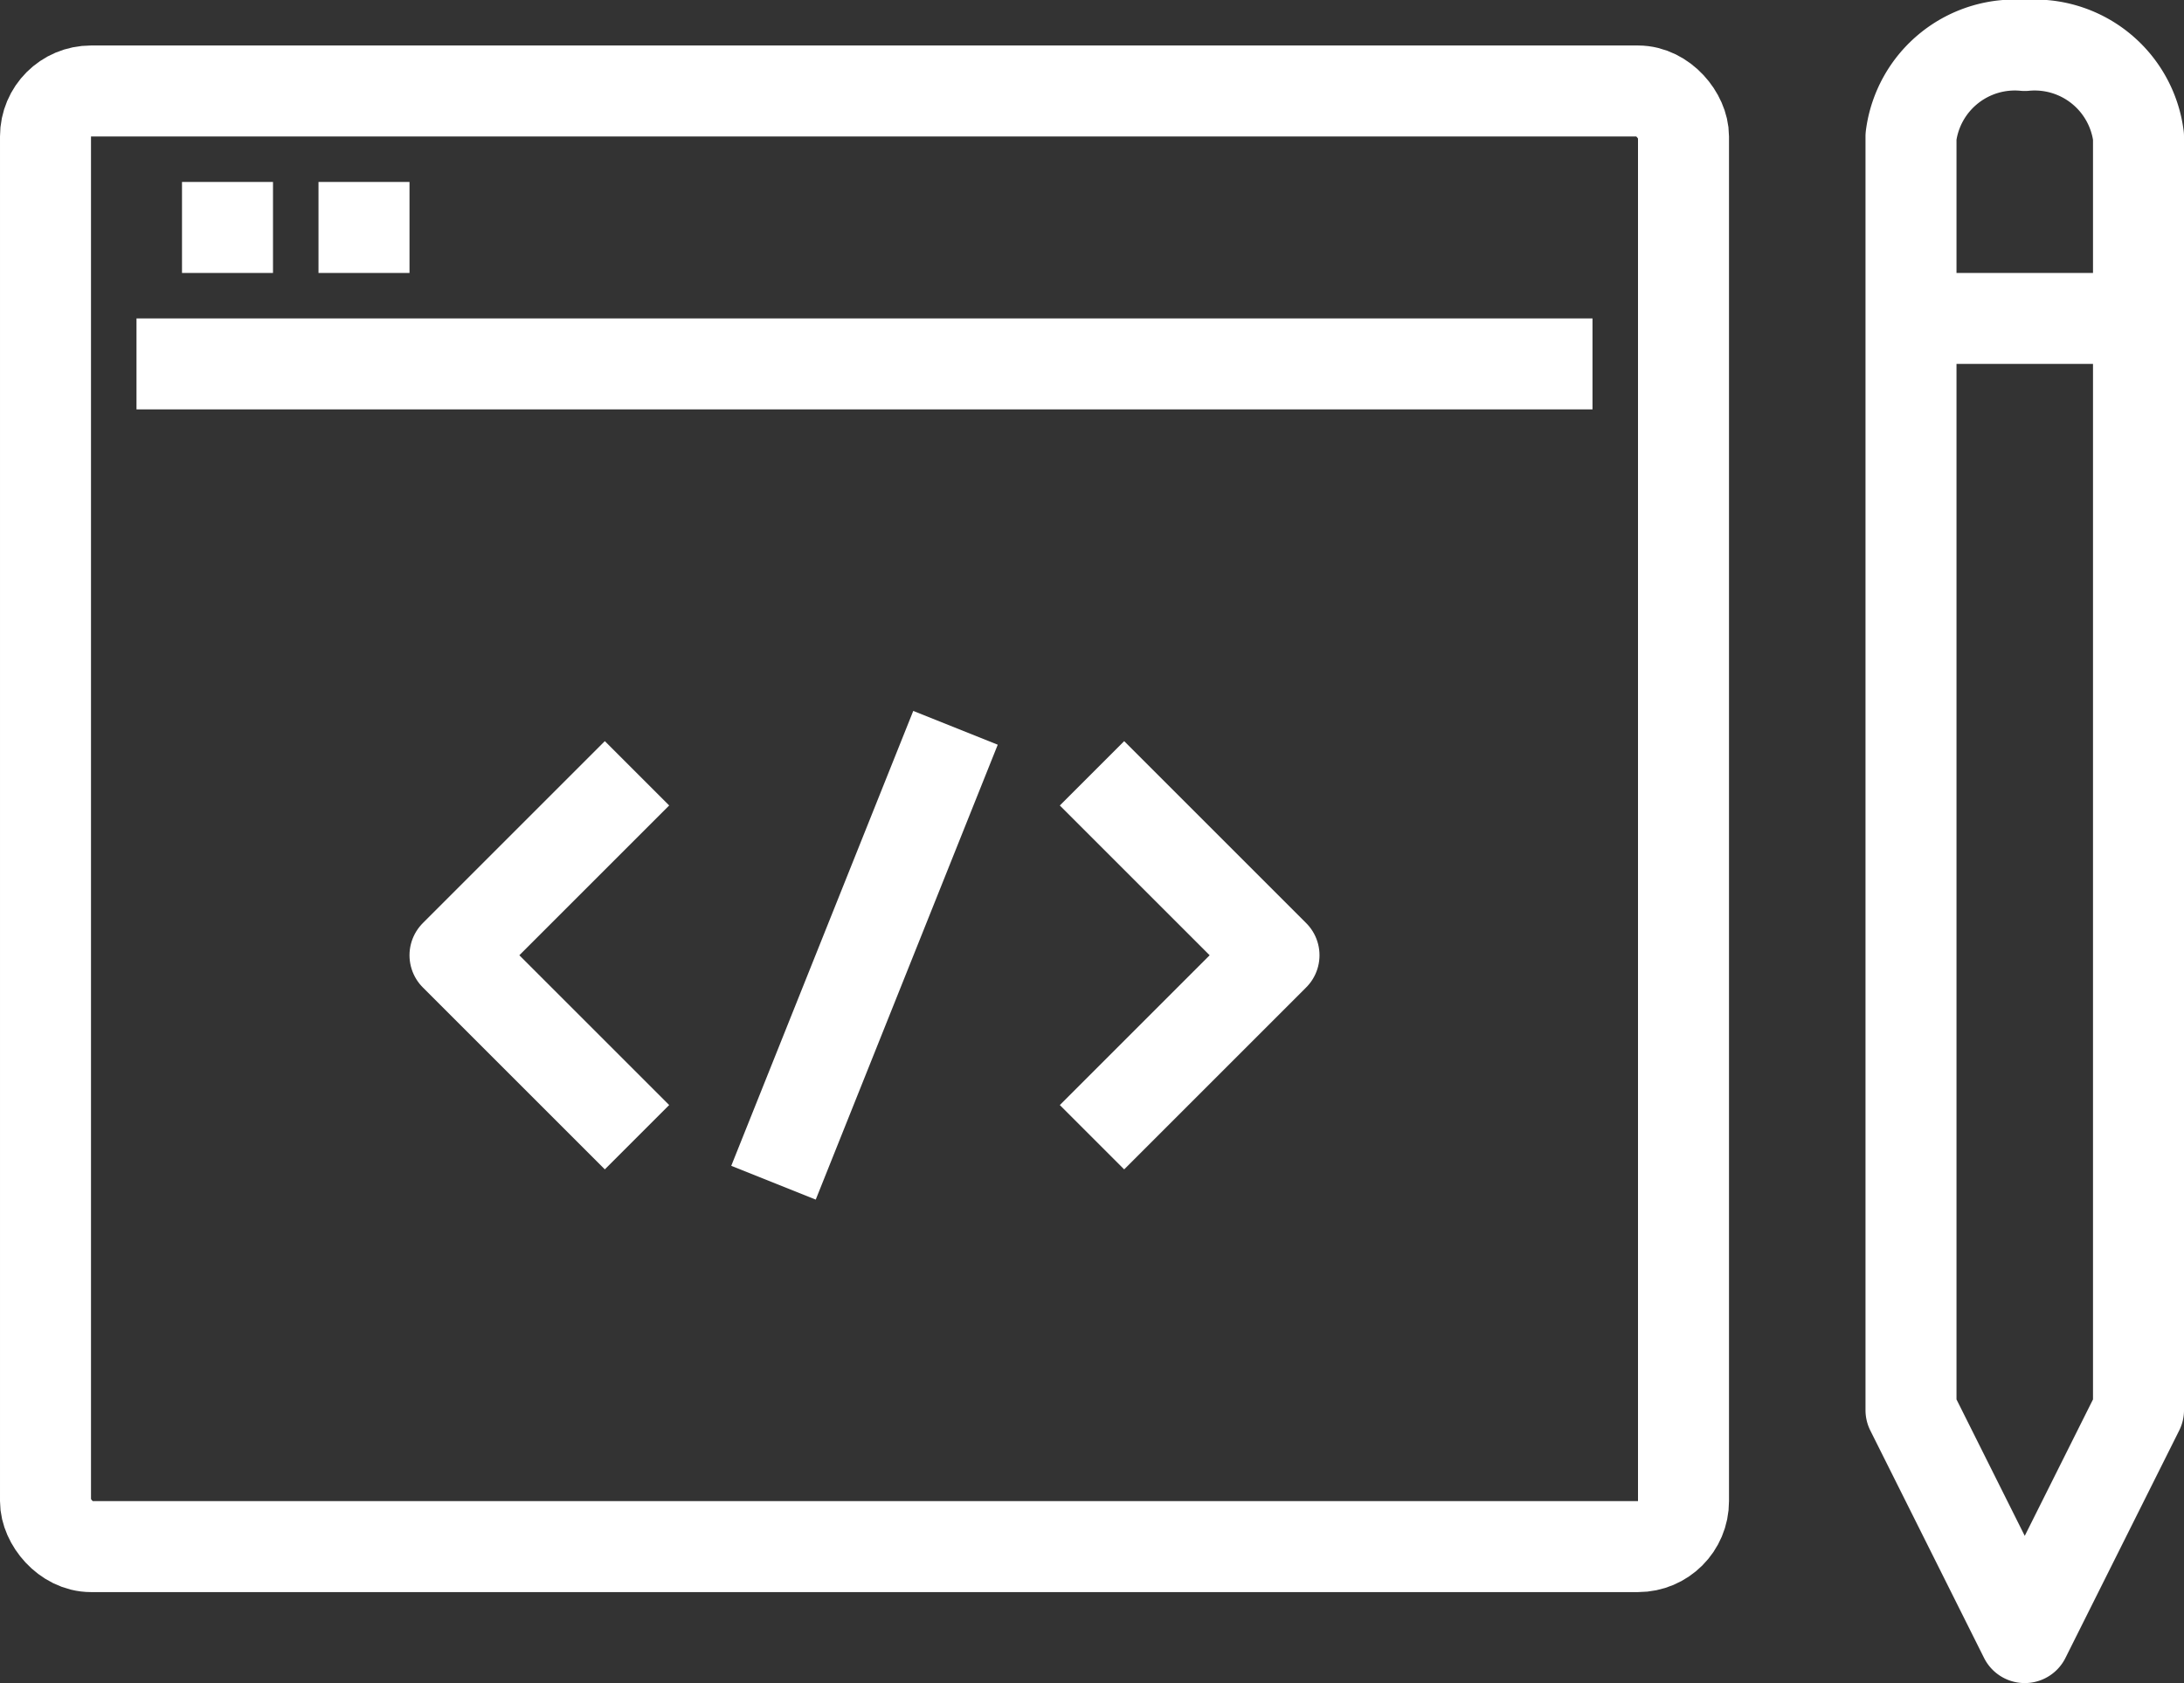
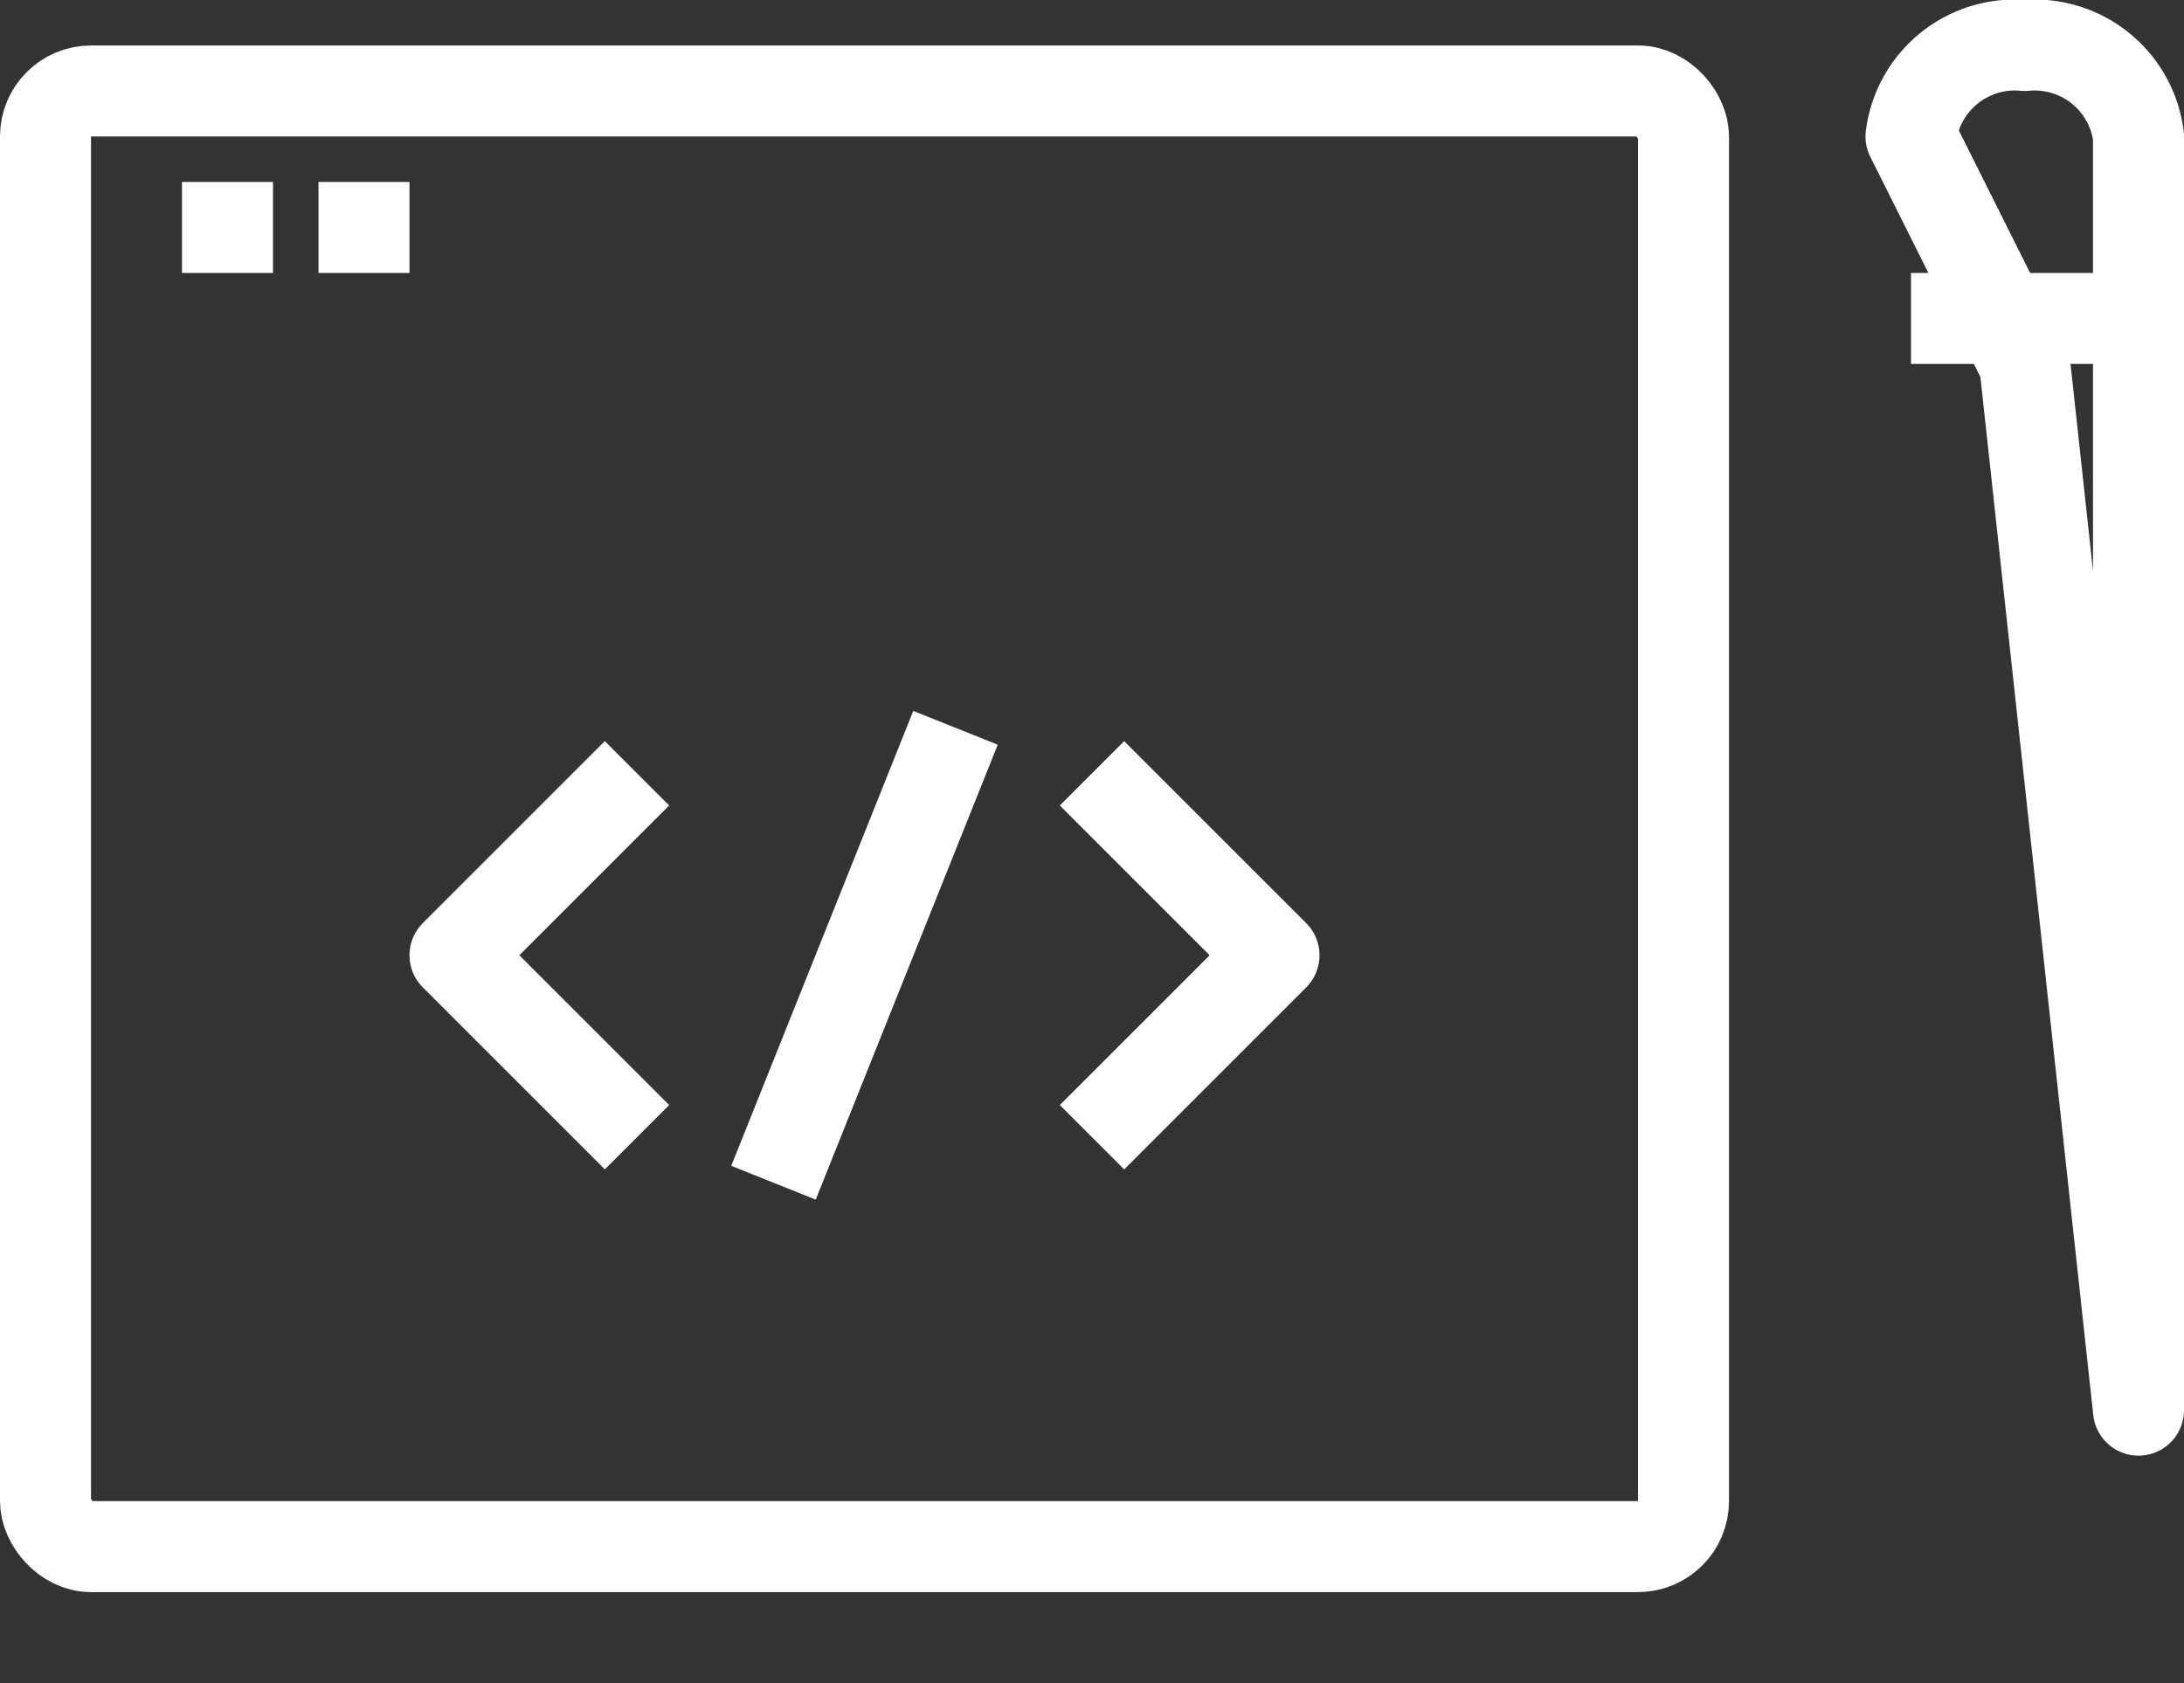
<svg xmlns="http://www.w3.org/2000/svg" width="48" height="37" viewBox="0 0 48 37">
  <rect x="0" y="0" width="48" height="37" fill="#333333" stroke="none" />
  <defs>
    <style>.cls-1{fill:none;stroke:#fff;stroke-linejoin:round;stroke-width:2px;}</style>
  </defs>
  <g id="レイヤー_2" data-name="レイヤー 2">
    <g id="design">
      <rect class="cls-1" x="1" y="2" width="36" height="32" rx="1" />
-       <line class="cls-1" x1="3" y1="8" x2="35" y2="8" />
      <line class="cls-1" x1="4" y1="5" x2="6" y2="5" />
      <line class="cls-1" x1="7" y1="5" x2="9" y2="5" />
-       <path class="cls-1" d="M44.5,1A2.3,2.3,0,0,0,42,3V31l2.5,5L47,31V3A2.3,2.3,0,0,0,44.5,1Z" />
+       <path class="cls-1" d="M44.5,1A2.3,2.3,0,0,0,42,3l2.5,5L47,31V3A2.3,2.3,0,0,0,44.5,1Z" />
      <line class="cls-1" x1="42" y1="7" x2="47" y2="7" />
      <polyline class="cls-1" points="24 25 28 21 24 17" />
      <polyline class="cls-1" points="14 25 10 21 14 17" />
      <line class="cls-1" x1="21" y1="16" x2="17" y2="26" />
    </g>
  </g>
</svg>